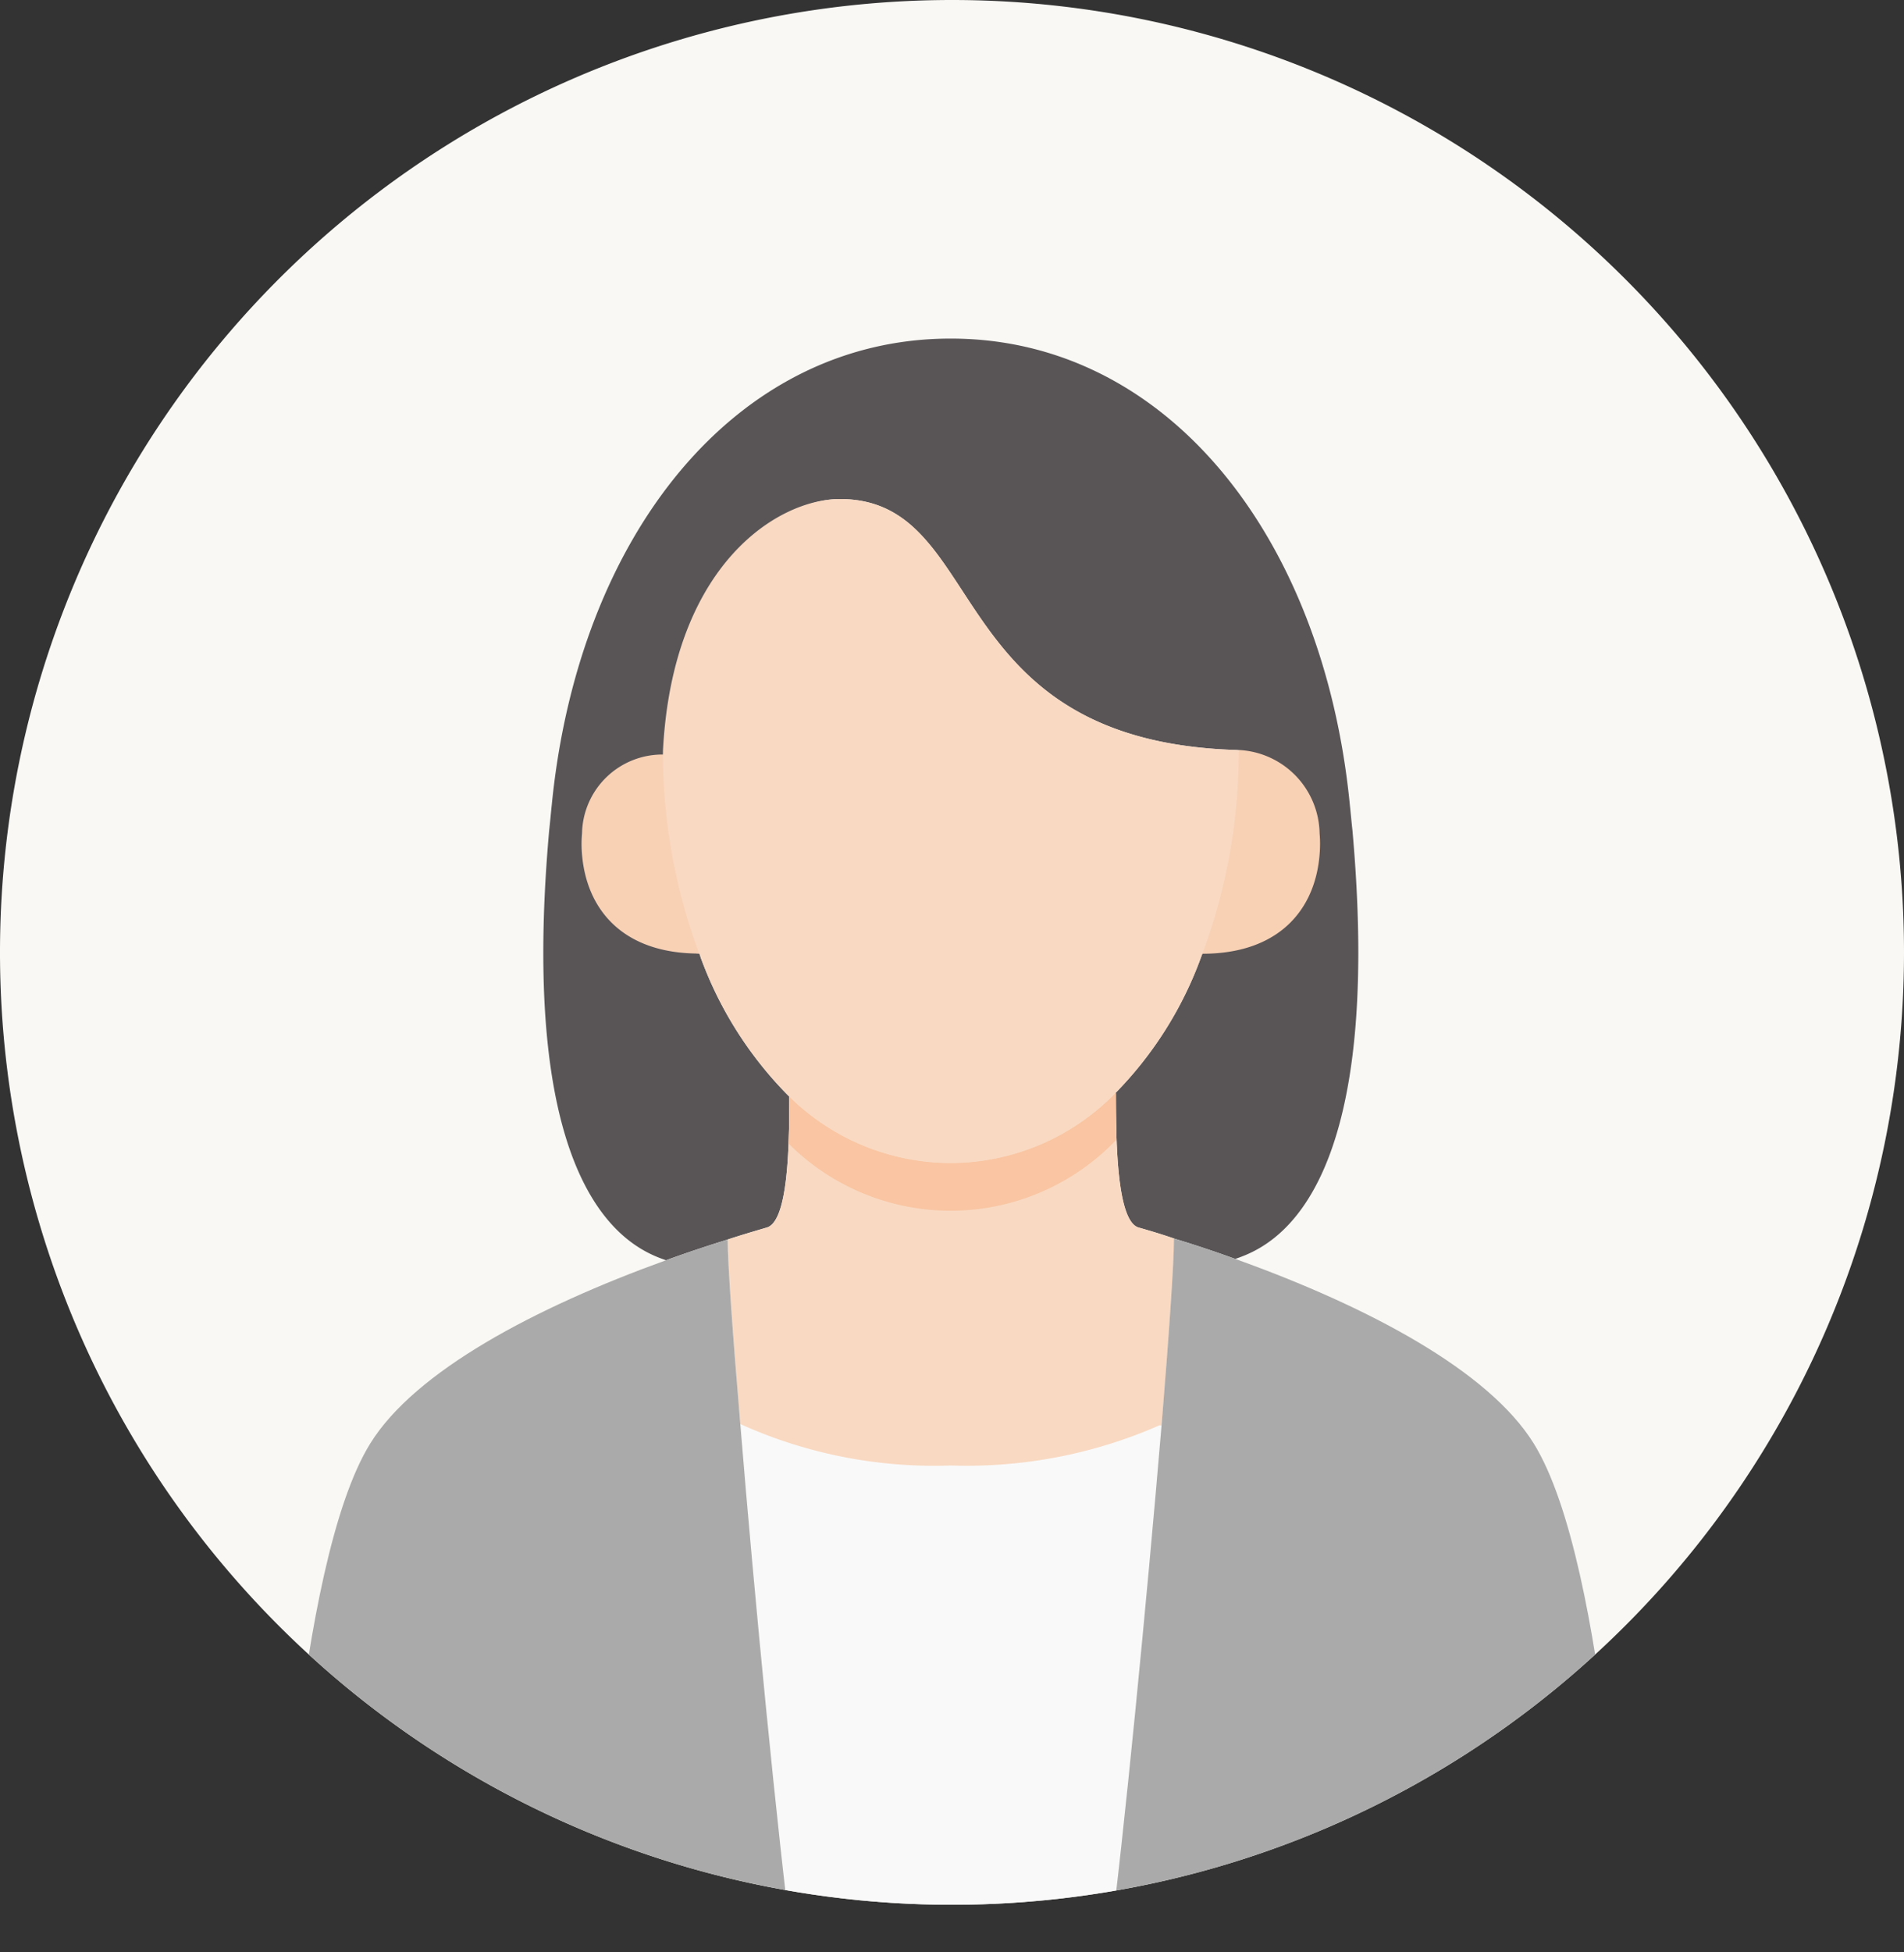
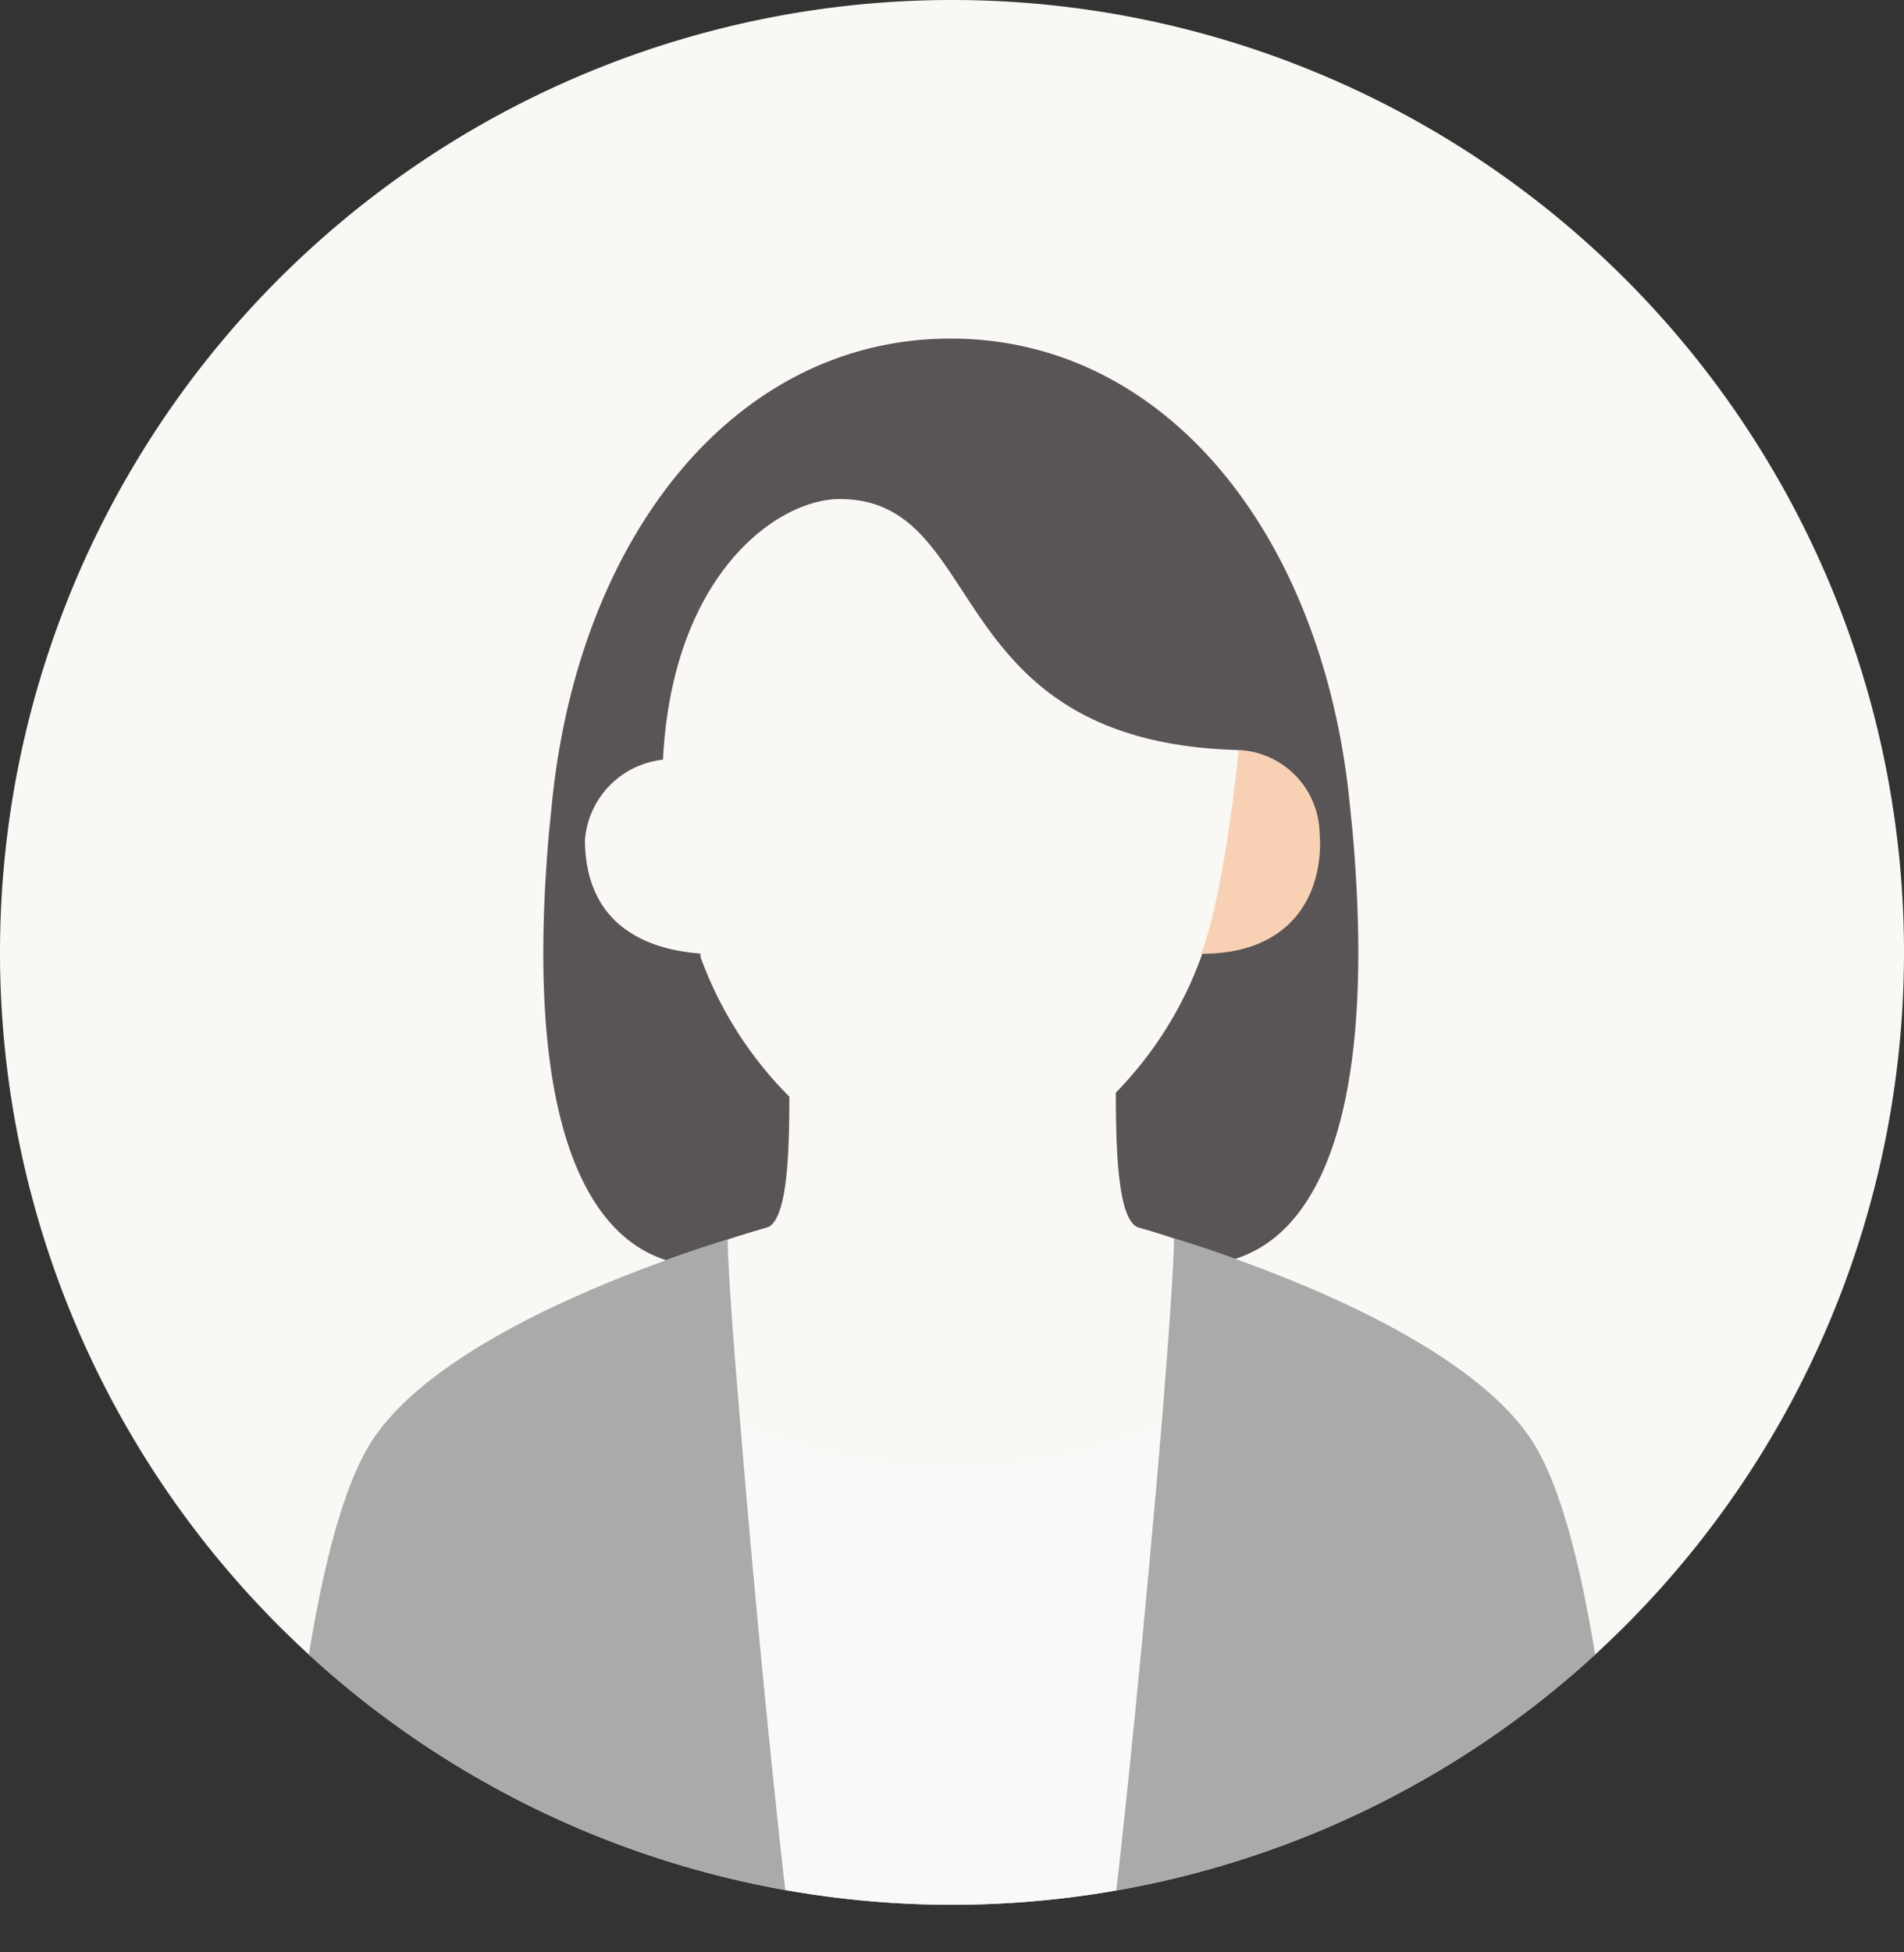
<svg xmlns="http://www.w3.org/2000/svg" width="80" height="82" viewBox="0 0 80 82">
  <rect x="0" y="0" width="80" height="82" fill="#333333" stroke="none" />
  <defs>
    <clipPath id="clip-path">
      <rect id="Rectangle_444" data-name="Rectangle 444" width="80" height="82" fill="none" />
    </clipPath>
    <clipPath id="clip-path-2">
      <circle id="Ellipse_19" data-name="Ellipse 19" cx="40" cy="40" r="40" fill="none" />
    </clipPath>
    <clipPath id="clip-path-3">
      <path id="Path_3673" data-name="Path 3673" d="M39.945,48.85a9.675,9.675,0,0,1-6.78-2.79c0,2.19-.06,5.27-.96,5.5-.54.16-1.09.32-1.63.5,0,1,.21,3.98.53,7.75a19.768,19.768,0,0,0,8.84,1.74,20.143,20.143,0,0,0,8.78-1.69l.08.01c.31-3.8.52-6.81.52-7.81l.01-.04c-.49-.17-.99-.32-1.48-.46-.91-.23-.97-3.46-.97-5.65l-.01-.01a9.684,9.684,0,0,1-6.93,2.95" fill="none" />
    </clipPath>
  </defs>
  <g id="Group_22746" data-name="Group 22746" transform="translate(-310 -3054)">
    <g id="Group_22550" data-name="Group 22550" transform="translate(310 3054)">
      <g id="Group_22549" data-name="Group 22549" clip-path="url(#clip-path)">
        <path id="Path_3665" data-name="Path 3665" d="M80,40A40,40,0,1,1,40,0,40,40,0,0,1,80,40" fill="#f9f8f4" />
      </g>
    </g>
    <g id="Group_22552" data-name="Group 22552" transform="translate(310 3054)">
      <g id="Group_22551" data-name="Group 22551" clip-path="url(#clip-path-2)">
        <path id="Path_3666" data-name="Path 3666" d="M56.825,34.87c-.04-.35-.07-.71-.11-1.08-1.11-11.28-7.71-19.57-16.77-19.57S24.3,22.51,23.185,33.79c-.04.37-.07.73-.11,1.08-1.38,15.48,3.4,17.55,4.91,18.06.85-.31,1.72-.6,2.59-.87.54-.18,1.09-.34,1.63-.5.9-.23.96-3.31.96-5.5a16.064,16.064,0,0,1-3.73-5.86l-.01-.151c-3.034-.236-4.835-1.8-4.847-4.767a3.678,3.678,0,0,1,3.277-3.375c.4-7.83,4.83-10.947,7.43-10.947,6.3,0,4.15,10.16,16.67,10.54a3.973,3.973,0,0,1,3.386,3.955,4.428,4.428,0,0,1-4.776,4.484l-.1.261a15.9,15.9,0,0,1-3.59,5.7l.01.01c0,2.19.06,5.42.97,5.65.49.14.99.29,1.48.46.86.26,1.73.55,2.58.86v-.01c1.5-.51,6.29-2.53,4.91-18" fill="#595557" />
-         <path id="Path_3667" data-name="Path 3667" d="M27.91,31.691a23.3,23.3,0,0,0,1.525,8.358h-.01c-3.252.019-4.825-1.853-4.98-4.285a5.059,5.059,0,0,1,.01-.763,3.377,3.377,0,0,1,3.455-3.31" fill="#f8d1b5" />
        <path id="Path_3668" data-name="Path 3668" d="M50.465,40.056c1.006-2.572,1.58-8.556,1.58-8.556a3.567,3.567,0,0,1,3.4,3.5,4.95,4.95,0,0,1,.009.764c-.145,2.436-1.721,4.312-4.979,4.293Z" fill="#f8d1b5" />
        <path id="Path_3669" data-name="Path 3669" d="M48.725,59.86l.08.01c-.61,7.24-1.59,17.37-2.22,22.13H33.315c-.63-4.78-1.62-14.95-2.21-22.19a19.768,19.768,0,0,0,8.84,1.74,20.143,20.143,0,0,0,8.78-1.69" fill="#f9f9f9" />
-         <path id="Path_3670" data-name="Path 3670" d="M33.165,46.06a9.624,9.624,0,0,0,13.71-.16l.01.01c0,2.19.06,5.42.97,5.65.49.14.99.29,1.48.46l-.01.04c0,1-.21,4.01-.52,7.81l-.08-.01a20.143,20.143,0,0,1-8.78,1.69,19.768,19.768,0,0,1-8.84-1.74c-.32-3.77-.53-6.75-.53-7.75.54-.18,1.09-.34,1.63-.5.9-.23.96-3.31.96-5.5" fill="#f9d9c2" />
-         <path id="Path_3671" data-name="Path 3671" d="M51.955,31.5h.09v.04a24.145,24.145,0,0,1-1.58,8.66,15.9,15.9,0,0,1-3.59,5.7,9.624,9.624,0,0,1-13.71.16,16.064,16.064,0,0,1-3.73-5.86,24.145,24.145,0,0,1-1.58-8.66c.4-7.83,4.83-10.58,7.43-10.58,6.3,0,4.15,10.16,16.67,10.54" fill="#f9d9c2" />
      </g>
    </g>
    <g id="Group_22554" data-name="Group 22554" transform="translate(310 3054)">
      <g id="Group_22553" data-name="Group 22553" clip-path="url(#clip-path-3)">
-         <path id="Path_3672" data-name="Path 3672" d="M51.955,33.5h.09v.04a24.145,24.145,0,0,1-1.58,8.66,15.9,15.9,0,0,1-3.59,5.7,9.624,9.624,0,0,1-13.71.16,16.064,16.064,0,0,1-3.73-5.86,24.145,24.145,0,0,1-1.58-8.66c.4-7.83,4.83-10.58,7.43-10.58,6.3,0,4.15,10.16,16.67,10.54" fill="#f9c5a2" />
-       </g>
+         </g>
    </g>
    <g id="Group_22556" data-name="Group 22556" transform="translate(310 3054)">
      <g id="Group_22555" data-name="Group 22555" clip-path="url(#clip-path-2)">
        <path id="Path_3674" data-name="Path 3674" d="M49.335,52.02c.86.26,1.73.55,2.58.86,5.55,1.99,10.63,4.68,12.53,7.75,3.17,5.11,3.82,21.37,3.82,21.37H46.585c.63-4.76,1.61-14.89,2.22-22.13.31-3.8.52-6.81.52-7.81Z" fill="#aaa" />
        <path id="Path_3675" data-name="Path 3675" d="M30.575,52.06c0,1,.21,3.98.53,7.75.59,7.24,1.58,17.41,2.21,22.19H11.735s.65-16.26,3.82-21.37c1.88-3.04,6.92-5.71,12.43-7.7.85-.31,1.72-.6,2.59-.87" fill="#aaa" />
      </g>
    </g>
  </g>
</svg>